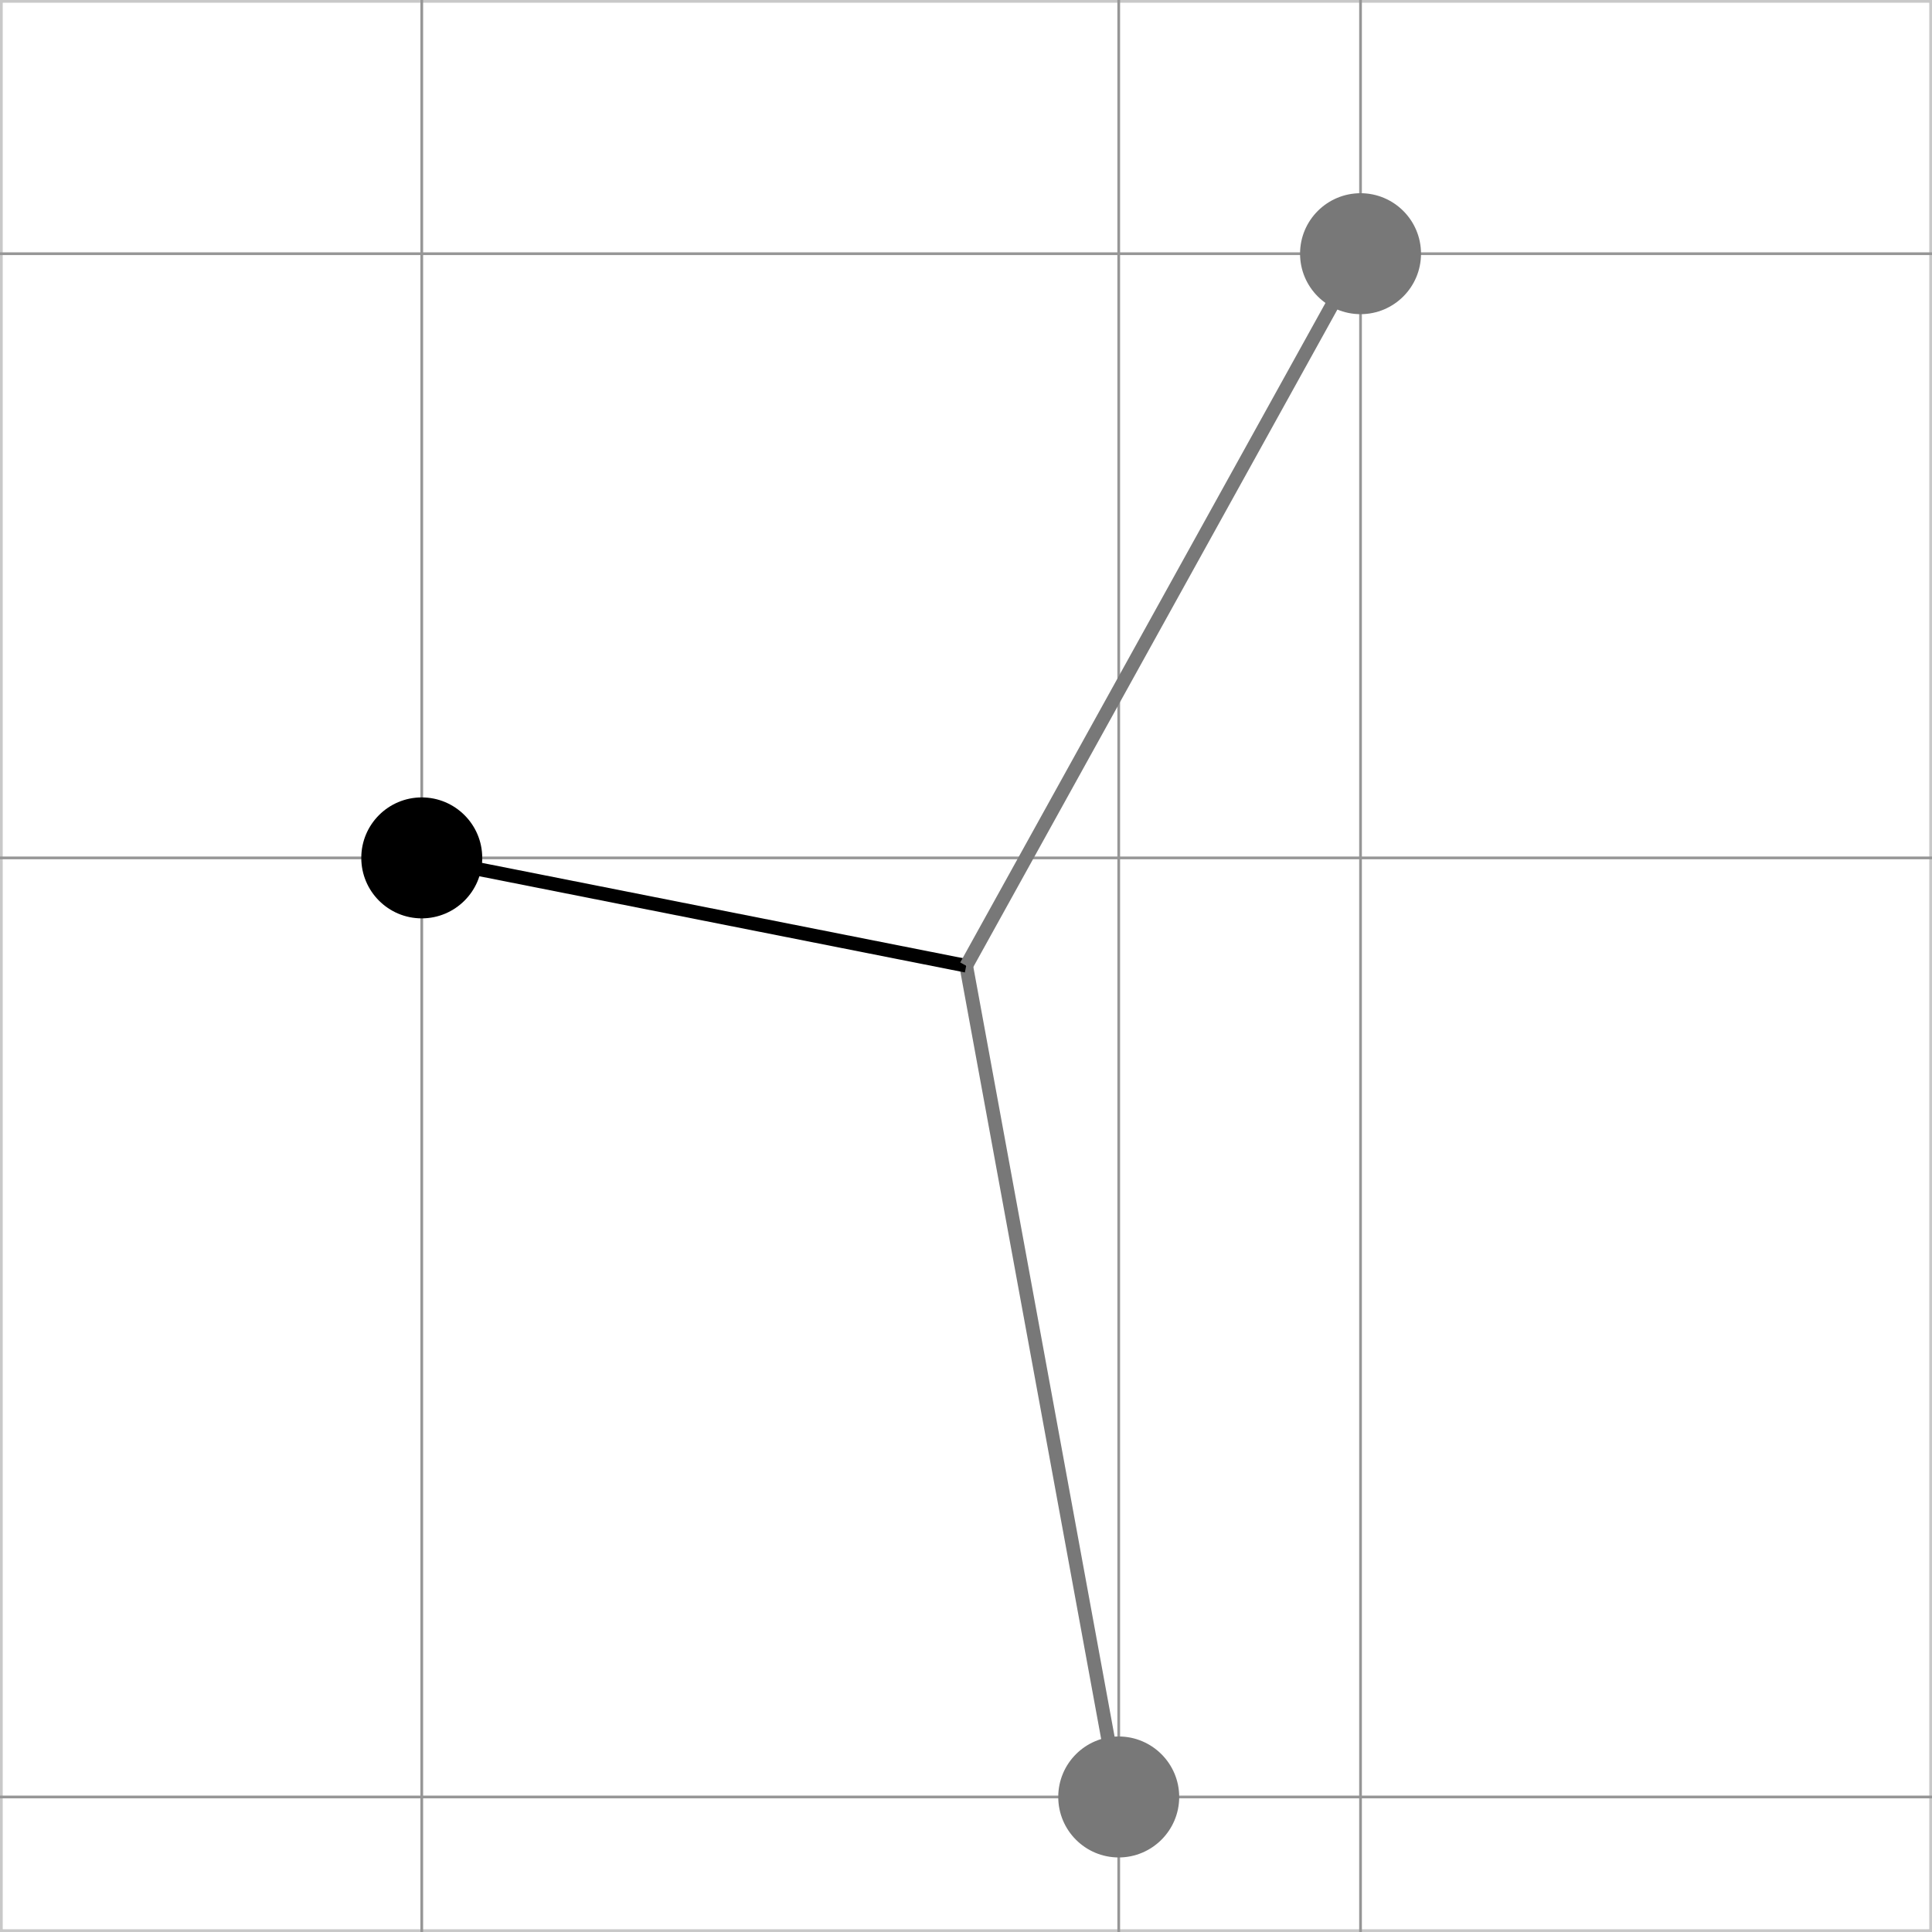
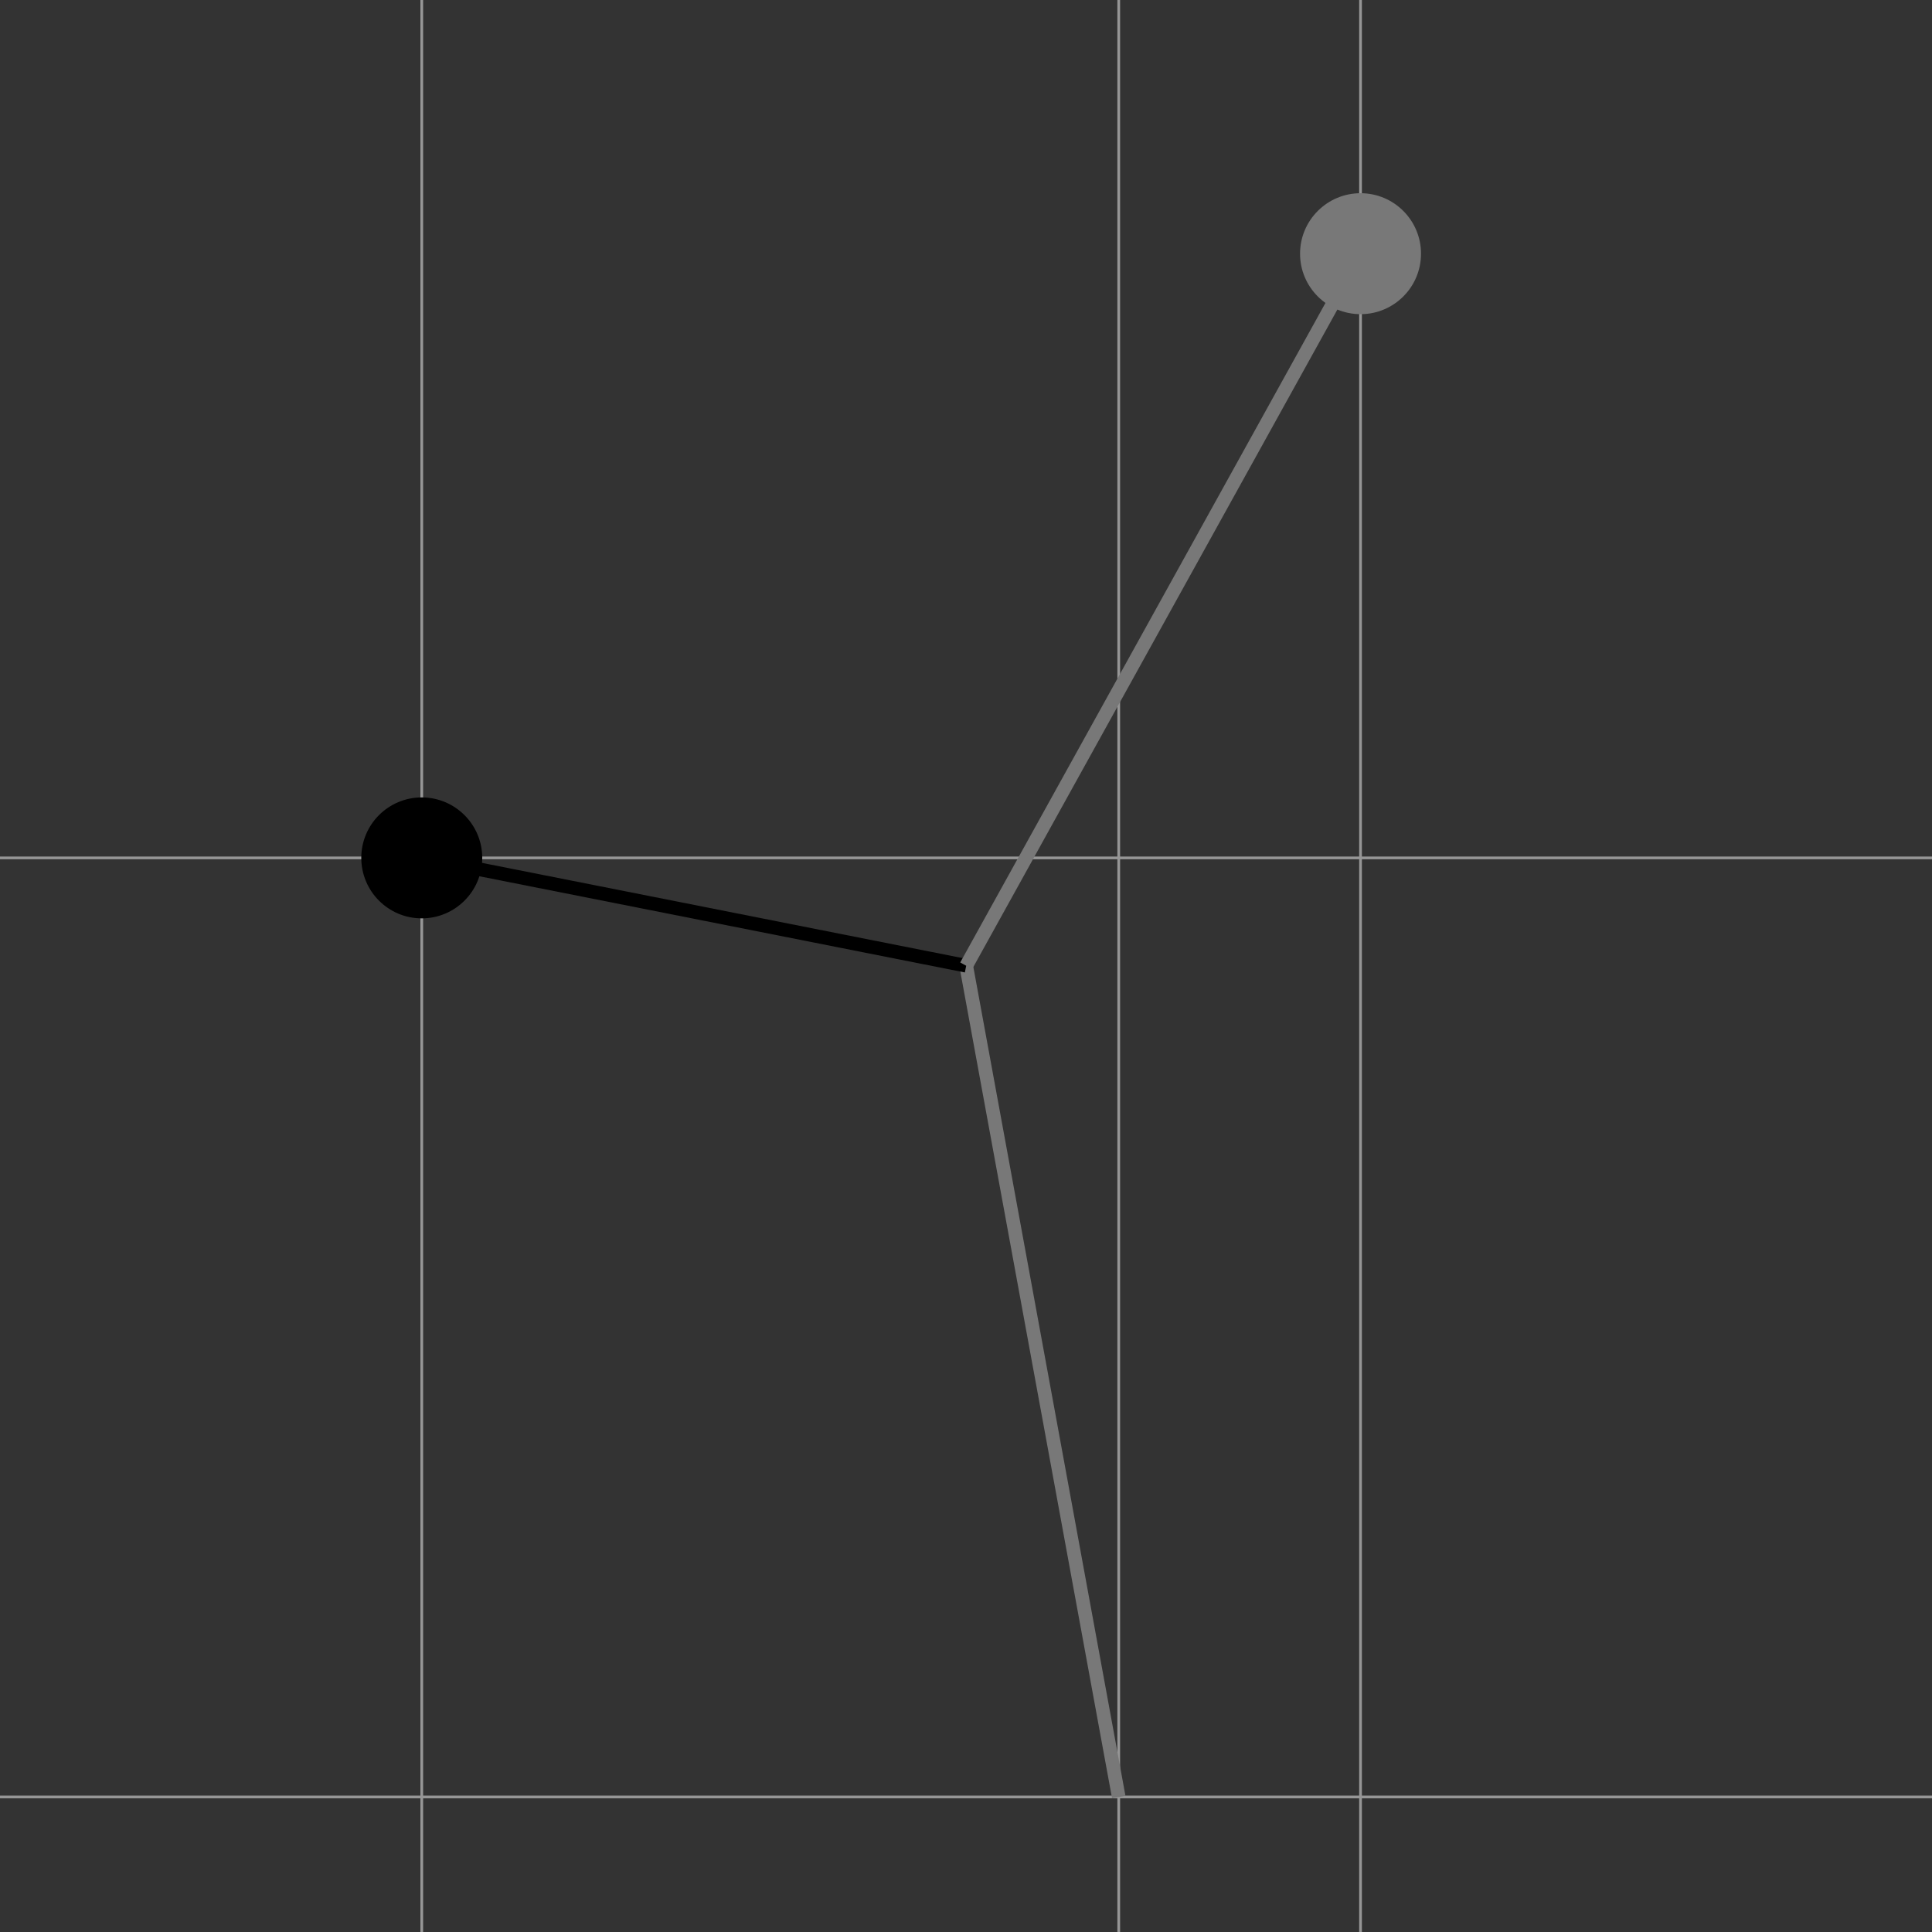
<svg xmlns="http://www.w3.org/2000/svg" version="1.1" id="Ebene_1" x="0px" y="0px" width="141.731px" height="141.731px" viewBox="0 0 141.731 141.731" enable-background="new 0 0 141.731 141.731" xml:space="preserve">
  <rect x="0" y="0" width="141.731" height="141.731" fill="#333333" stroke="none" />
  <g>
    <g>
-       <rect x="0.1" y="0.1" fill="#FFFFFF" width="141.531" height="141.532" />
-       <path fill="#C8C8C8" d="M141.531,0.2v141.331H0.2V0.2H141.531 M141.731,0H0v141.731h141.731V0L141.731,0z" />
-     </g>
+       </g>
    <line fill="none" stroke="#969696" stroke-width="0.2" stroke-miterlimit="10" x1="0" y1="131.825" x2="141.731" y2="131.825" />
    <line fill="none" stroke="#969696" stroke-width="0.2" stroke-miterlimit="10" x1="0" y1="62.935" x2="141.731" y2="62.935" />
-     <line fill="none" stroke="#969696" stroke-width="0.2" stroke-miterlimit="10" x1="0" y1="18.612" x2="141.731" y2="18.612" />
    <line fill="none" stroke="#969696" stroke-width="0.2" stroke-miterlimit="10" x1="30.94" y1="0" x2="30.94" y2="141.729" />
    <line fill="none" stroke="#969696" stroke-width="0.2" stroke-miterlimit="10" x1="82.07" y1="0" x2="82.07" y2="141.729" />
    <line fill="none" stroke="#969696" stroke-width="0.2" stroke-miterlimit="10" x1="99.808" y1="0" x2="99.808" y2="141.729" />
  </g>
  <line fill="none" stroke="#787878" x1="70.88" y1="70.848" x2="82.07" y2="131.825" />
  <line fill="none" stroke="#000000" x1="70.88" y1="70.848" x2="30.94" y2="62.935" />
  <line fill="none" stroke="#787878" x1="70.88" y1="70.848" x2="99.808" y2="18.611" />
  <path fill="#787878" d="M104.245,18.611c0,2.451-1.985,4.436-4.433,4.436c-2.449,0-4.44-1.985-4.44-4.436s1.991-4.437,4.44-4.437  C102.259,14.175,104.245,16.16,104.245,18.611z" />
-   <path fill="#787878" d="M86.506,131.825c0,2.449-1.991,4.437-4.438,4.437c-2.45,0-4.435-1.987-4.435-4.437  c0-2.45,1.984-4.437,4.435-4.437C84.515,127.389,86.506,129.375,86.506,131.825z" />
  <path d="M35.377,62.933c0,2.45-1.991,4.438-4.439,4.438c-2.451,0-4.434-1.988-4.434-4.438c0-2.447,1.983-4.435,4.434-4.435  C33.386,58.498,35.377,60.486,35.377,62.933z" />
</svg>